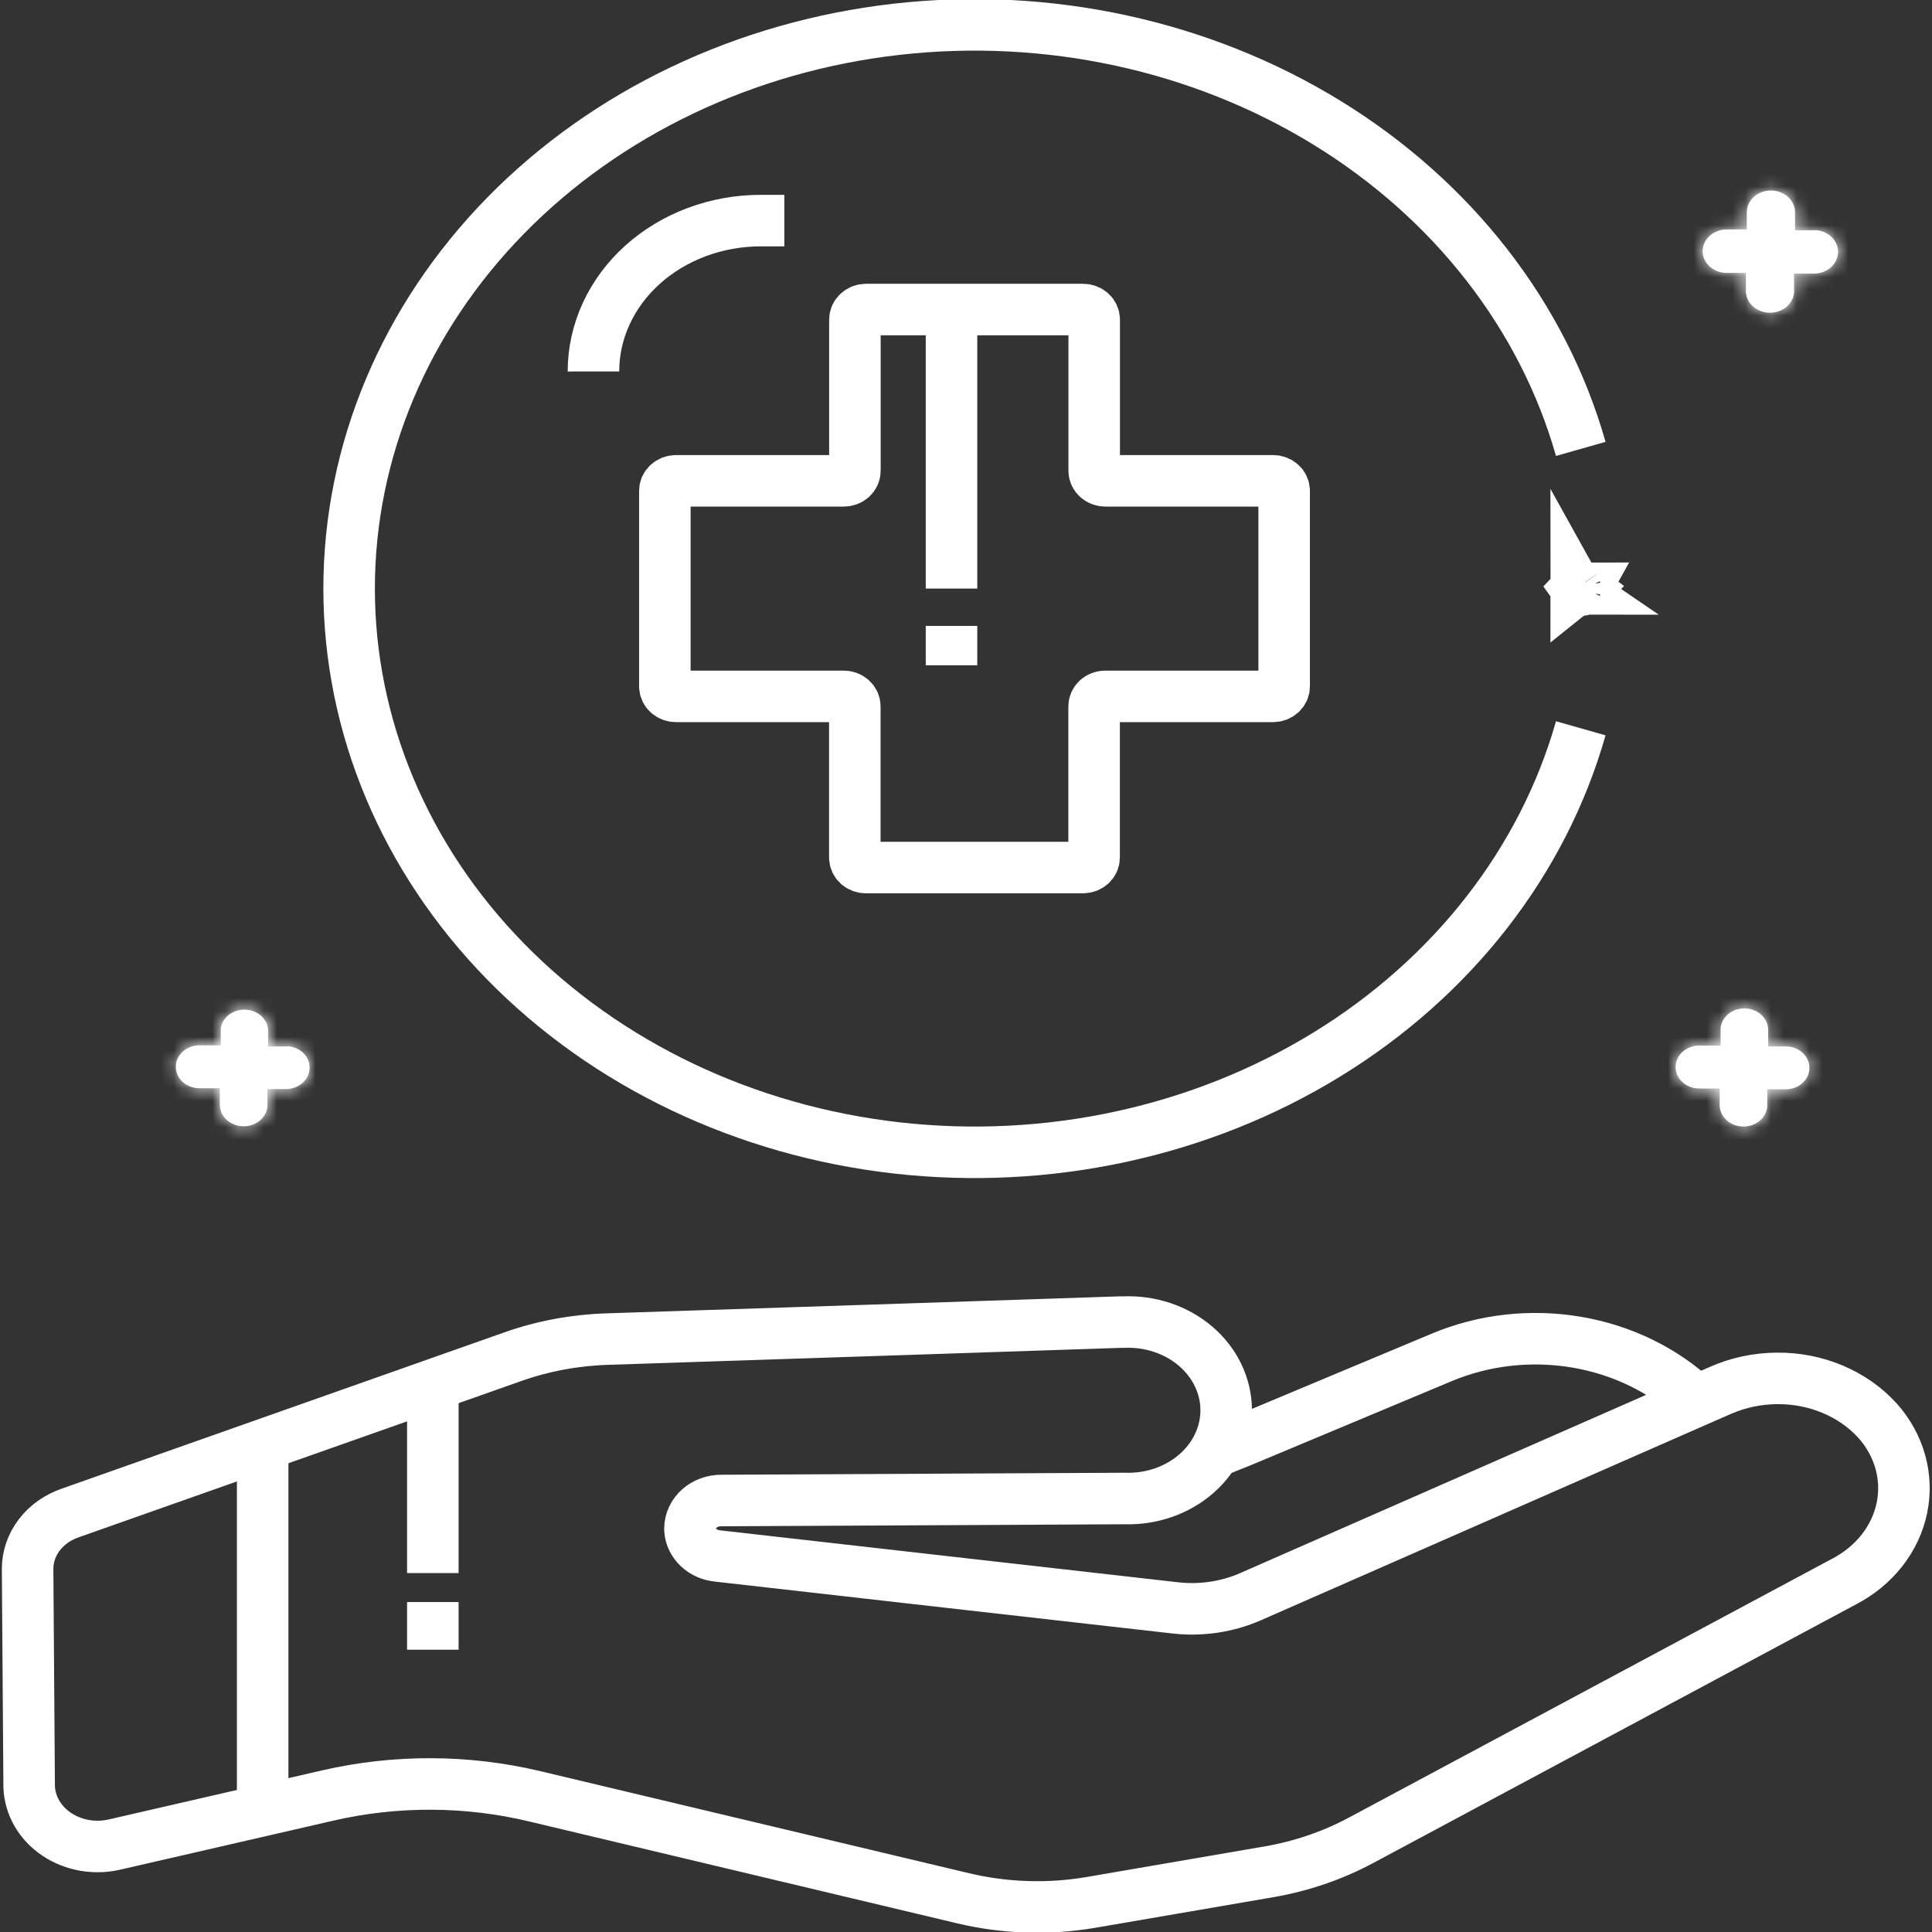
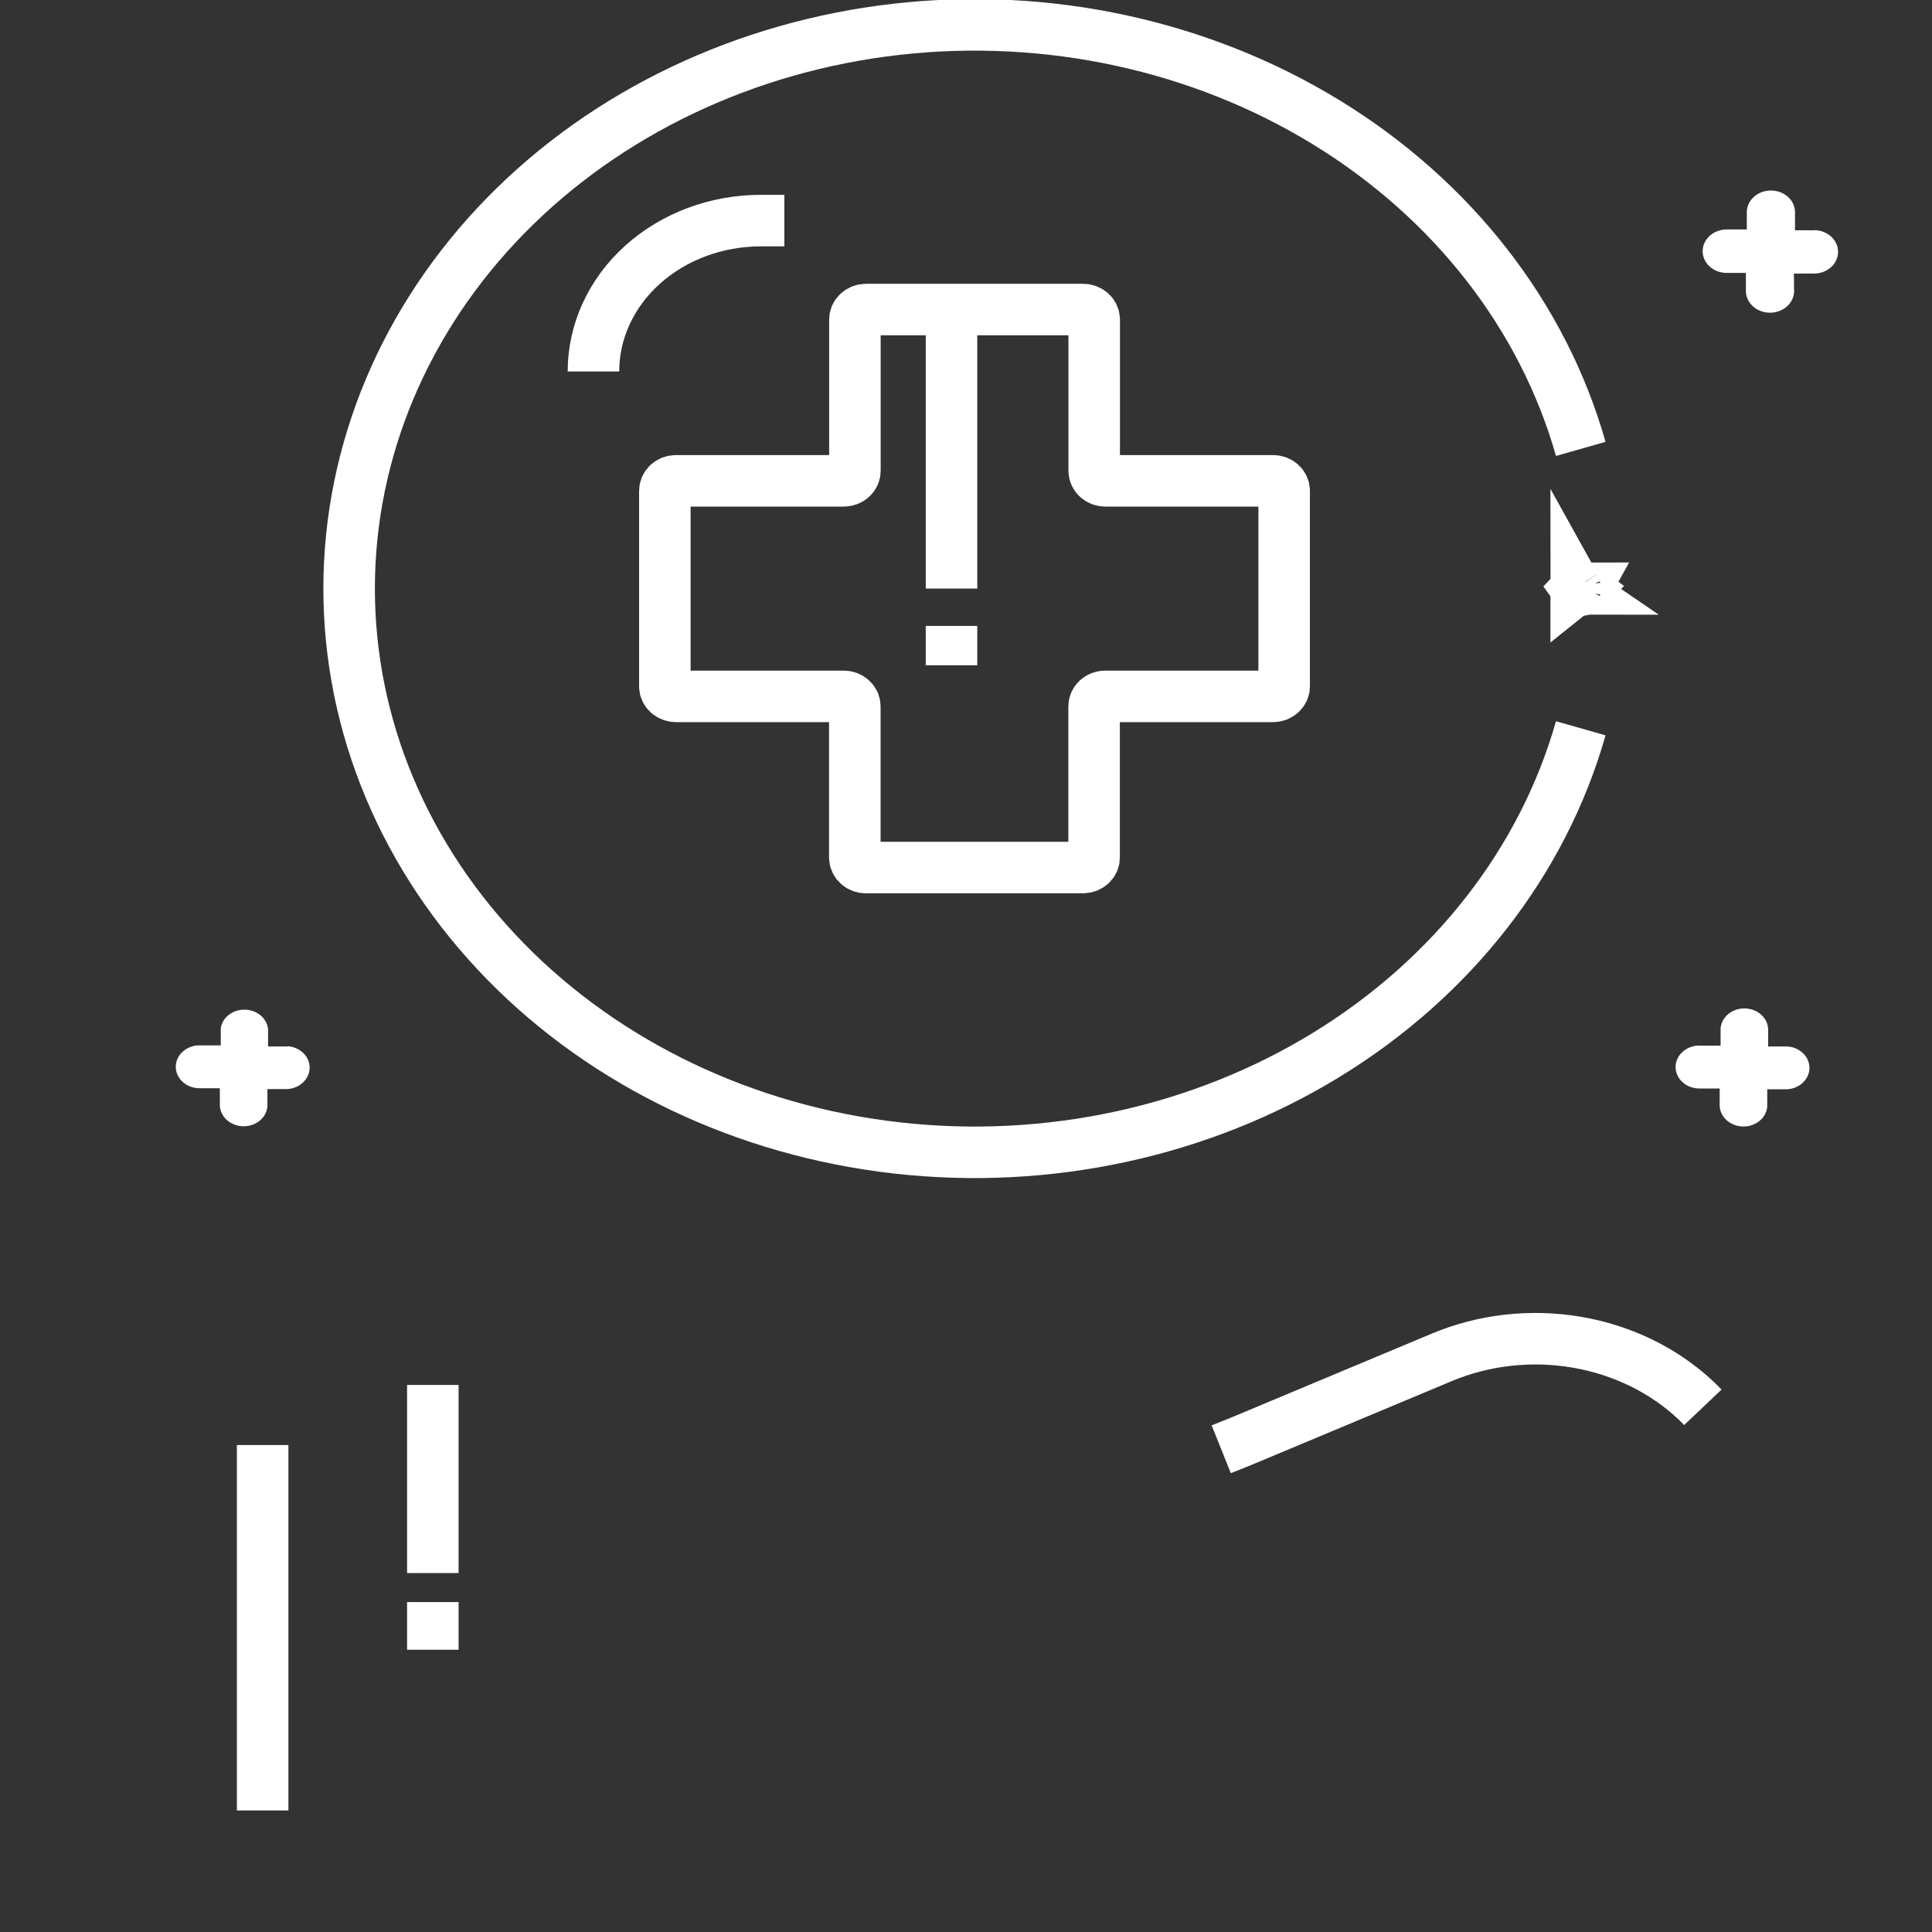
<svg xmlns="http://www.w3.org/2000/svg" width="150" height="150" viewBox="0 0 150 150" fill="none">
  <rect x="0" y="0" width="150" height="150" fill="#333333" stroke="none" />
  <g clip-path="url(#clip0_2202_2791)">
-     <path d="M143.193 122.781L105.659 142.888C103.453 144.068 101.036 144.893 98.517 145.327L84.703 147.702C81.416 148.263 78.031 148.155 74.796 147.387L41.512 139.464C36.266 138.211 30.751 138.187 25.492 139.393L8.978 143.19C8.203 143.381 7.391 143.412 6.601 143.279C5.811 143.146 5.065 142.854 4.419 142.424C3.773 141.994 3.243 141.438 2.87 140.797C2.497 140.156 2.29 139.447 2.264 138.723L2.143 121.796C2.144 120.853 2.464 119.933 3.059 119.158C3.655 118.383 4.499 117.79 5.478 117.458L39.819 105.332C42.156 104.506 44.632 104.045 47.141 103.967L70.154 103.208L86.96 102.648H87.217C88.242 102.602 89.267 102.744 90.23 103.064C91.192 103.385 92.073 103.878 92.819 104.513C93.565 105.149 94.16 105.913 94.569 106.762C94.978 107.61 95.193 108.524 95.2 109.449C95.206 110.374 95.005 111.29 94.609 112.143C94.212 112.996 93.628 113.768 92.891 114.412C92.155 115.057 91.281 115.56 90.323 115.892C89.365 116.224 88.343 116.378 87.317 116.344L56.004 116.499C55.687 116.497 55.371 116.552 55.077 116.66C54.782 116.768 54.514 116.927 54.288 117.129C54.062 117.33 53.882 117.57 53.759 117.834C53.635 118.098 53.571 118.381 53.569 118.668V118.79C53.607 119.299 53.843 119.779 54.234 120.148C54.626 120.516 55.149 120.748 55.712 120.805L70.29 122.459L91.239 124.834C93.248 125.064 95.289 124.759 97.11 123.958L131.687 108.775L133.601 107.938C134.961 107.342 136.452 107.028 137.965 107.018C139.458 107.003 140.935 107.29 142.288 107.86C143.64 108.429 144.834 109.265 145.779 110.307C146.615 111.247 147.217 112.338 147.542 113.507C147.867 114.676 147.908 115.894 147.663 117.078C147.417 118.263 146.891 119.386 146.119 120.37C145.348 121.354 144.35 122.176 143.193 122.781Z" stroke="white" stroke-width="4" stroke-miterlimit="10" />
    <path d="M132.208 109.264C132.037 109.084 131.865 108.91 131.687 108.743C129.195 106.394 125.95 104.807 122.406 104.206C118.863 103.604 115.199 104.018 111.93 105.389L96.424 111.877L94.817 112.521M98.845 37.331H85.817C85.588 37.331 85.368 37.249 85.206 37.103C85.044 36.957 84.953 36.759 84.953 36.552V24.812C84.953 24.606 84.862 24.408 84.7 24.262C84.538 24.116 84.318 24.033 84.089 24.033H67.24C67.01 24.033 66.79 24.116 66.629 24.262C66.466 24.408 66.375 24.606 66.375 24.812V36.546C66.376 36.649 66.354 36.752 66.311 36.847C66.267 36.943 66.203 37.03 66.122 37.103C66.041 37.176 65.945 37.234 65.838 37.273C65.732 37.312 65.619 37.332 65.504 37.331H52.483C52.254 37.331 52.034 37.413 51.872 37.559C51.71 37.705 51.619 37.903 51.619 38.11V53.293C51.621 53.499 51.713 53.695 51.874 53.84C52.036 53.984 52.255 54.066 52.483 54.066H65.504C65.733 54.066 65.953 54.148 66.115 54.294C66.277 54.44 66.368 54.638 66.368 54.844V66.578C66.368 66.784 66.459 66.983 66.621 67.129C66.783 67.275 67.003 67.357 67.232 67.357H84.082C84.311 67.357 84.531 67.275 84.693 67.129C84.855 66.983 84.946 66.784 84.946 66.578V54.851C84.945 54.748 84.967 54.645 85.01 54.549C85.054 54.454 85.118 54.367 85.199 54.294C85.28 54.221 85.376 54.163 85.483 54.124C85.589 54.084 85.703 54.065 85.817 54.066H98.838C98.952 54.066 99.064 54.045 99.169 54.006C99.274 53.967 99.369 53.91 99.449 53.837C99.529 53.765 99.593 53.679 99.636 53.585C99.68 53.49 99.702 53.389 99.702 53.287V38.103C99.701 37.899 99.61 37.704 99.449 37.559C99.289 37.415 99.072 37.333 98.845 37.331Z" stroke="white" stroke-width="4" stroke-miterlimit="10" />
    <path d="M122.73 56.544C119.798 66.872 112.784 75.882 103.003 81.88C93.223 87.879 81.349 90.454 69.61 89.123C57.872 87.792 47.077 82.645 39.251 74.65C31.425 66.654 27.106 56.36 27.106 45.698C27.106 35.037 31.425 24.742 39.251 16.747C47.077 8.751 57.872 3.605 69.61 2.273C81.349 0.942 93.223 3.518 103.003 9.516C112.784 15.515 119.798 24.524 122.73 34.853" stroke="white" stroke-width="4" stroke-miterlimit="10" />
    <mask id="path-4-inside-1_2202_2791" fill="white">
      <path d="M22.313 81.246H20.813V79.895C20.77 79.49 20.563 79.113 20.233 78.835C19.902 78.558 19.47 78.399 19.019 78.389C18.567 78.379 18.127 78.518 17.781 78.78C17.436 79.042 17.208 79.409 17.142 79.811V81.163H15.642C15.391 81.145 15.138 81.174 14.899 81.247C14.661 81.321 14.441 81.437 14.255 81.59C14.068 81.742 13.918 81.928 13.813 82.135C13.709 82.341 13.652 82.565 13.648 82.793C13.643 83.02 13.689 83.245 13.785 83.456C13.88 83.666 14.022 83.856 14.202 84.016C14.383 84.174 14.597 84.299 14.832 84.38C15.067 84.462 15.319 84.499 15.571 84.49H17.07V85.842C17.089 86.267 17.287 86.669 17.624 86.967C17.961 87.264 18.412 87.434 18.883 87.443C19.355 87.451 19.812 87.296 20.162 87.011C20.511 86.725 20.726 86.33 20.763 85.906V84.555H22.263C22.735 84.538 23.181 84.359 23.511 84.056C23.841 83.752 24.03 83.346 24.039 82.921C24.048 82.496 23.877 82.084 23.56 81.769C23.243 81.454 22.805 81.26 22.335 81.227L22.313 81.246ZM138.779 81.246H137.279V79.895C137.26 79.47 137.062 79.068 136.725 78.77C136.388 78.473 135.938 78.303 135.466 78.294C134.995 78.286 134.537 78.441 134.188 78.726C133.839 79.012 133.623 79.407 133.586 79.831V81.182H132.086C131.835 81.164 131.582 81.193 131.344 81.266C131.105 81.34 130.886 81.457 130.699 81.609C130.512 81.762 130.362 81.947 130.258 82.154C130.153 82.361 130.097 82.585 130.092 82.812C130.087 83.039 130.134 83.265 130.229 83.475C130.325 83.685 130.467 83.876 130.647 84.035C130.827 84.194 131.041 84.318 131.277 84.4C131.512 84.481 131.763 84.519 132.015 84.51H133.515V85.861C133.534 86.286 133.732 86.688 134.069 86.986C134.406 87.283 134.856 87.454 135.328 87.462C135.799 87.47 136.257 87.316 136.606 87.03C136.955 86.745 137.171 86.35 137.208 85.926V84.574H138.708C139.179 84.557 139.625 84.379 139.955 84.075C140.286 83.772 140.475 83.366 140.484 82.941C140.493 82.516 140.321 82.104 140.005 81.789C139.688 81.474 139.249 81.28 138.779 81.246ZM140.886 17.88H139.365V16.509C139.374 16.062 139.186 15.63 138.842 15.307C138.498 14.985 138.025 14.799 137.529 14.791C137.033 14.782 136.553 14.952 136.195 15.262C135.838 15.572 135.631 15.998 135.622 16.445V17.816H134.101C133.604 17.807 133.125 17.977 132.767 18.287C132.409 18.597 132.203 19.023 132.194 19.47C132.184 19.917 132.372 20.35 132.716 20.672C133.061 20.994 133.533 21.18 134.029 21.189H135.551V22.56C135.541 23.007 135.729 23.439 136.073 23.761C136.418 24.084 136.89 24.27 137.386 24.278C137.883 24.287 138.362 24.117 138.72 23.807C139.078 23.497 139.284 23.071 139.293 22.624L139.279 21.24H140.8C141.046 21.244 141.29 21.205 141.519 21.124C141.748 21.043 141.957 20.922 142.134 20.769C142.311 20.615 142.453 20.432 142.551 20.229C142.65 20.026 142.703 19.807 142.707 19.586C142.712 19.364 142.668 19.144 142.579 18.938C142.489 18.732 142.355 18.544 142.185 18.384C142.014 18.224 141.81 18.097 141.585 18.008C141.36 17.919 141.118 17.872 140.872 17.867L140.886 17.88Z" />
    </mask>
    <path d="M22.313 81.246H20.813V79.895C20.77 79.49 20.563 79.113 20.233 78.835C19.902 78.558 19.47 78.399 19.019 78.389C18.567 78.379 18.127 78.518 17.781 78.78C17.436 79.042 17.208 79.409 17.142 79.811V81.163H15.642C15.391 81.145 15.138 81.174 14.899 81.247C14.661 81.321 14.441 81.437 14.255 81.59C14.068 81.742 13.918 81.928 13.813 82.135C13.709 82.341 13.652 82.565 13.648 82.793C13.643 83.02 13.689 83.245 13.785 83.456C13.88 83.666 14.022 83.856 14.202 84.016C14.383 84.174 14.597 84.299 14.832 84.38C15.067 84.462 15.319 84.499 15.571 84.49H17.07V85.842C17.089 86.267 17.287 86.669 17.624 86.967C17.961 87.264 18.412 87.434 18.883 87.443C19.355 87.451 19.812 87.296 20.162 87.011C20.511 86.725 20.726 86.33 20.763 85.906V84.555H22.263C22.735 84.538 23.181 84.359 23.511 84.056C23.841 83.752 24.03 83.346 24.039 82.921C24.048 82.496 23.877 82.084 23.56 81.769C23.243 81.454 22.805 81.26 22.335 81.227L22.313 81.246ZM138.779 81.246H137.279V79.895C137.26 79.47 137.062 79.068 136.725 78.77C136.388 78.473 135.938 78.303 135.466 78.294C134.995 78.286 134.537 78.441 134.188 78.726C133.839 79.012 133.623 79.407 133.586 79.831V81.182H132.086C131.835 81.164 131.582 81.193 131.344 81.266C131.105 81.34 130.886 81.457 130.699 81.609C130.512 81.762 130.362 81.947 130.258 82.154C130.153 82.361 130.097 82.585 130.092 82.812C130.087 83.039 130.134 83.265 130.229 83.475C130.325 83.685 130.467 83.876 130.647 84.035C130.827 84.194 131.041 84.318 131.277 84.4C131.512 84.481 131.763 84.519 132.015 84.51H133.515V85.861C133.534 86.286 133.732 86.688 134.069 86.986C134.406 87.283 134.856 87.454 135.328 87.462C135.799 87.47 136.257 87.316 136.606 87.03C136.955 86.745 137.171 86.35 137.208 85.926V84.574H138.708C139.179 84.557 139.625 84.379 139.955 84.075C140.286 83.772 140.475 83.366 140.484 82.941C140.493 82.516 140.321 82.104 140.005 81.789C139.688 81.474 139.249 81.28 138.779 81.246ZM140.886 17.88H139.365V16.509C139.374 16.062 139.186 15.63 138.842 15.307C138.498 14.985 138.025 14.799 137.529 14.791C137.033 14.782 136.553 14.952 136.195 15.262C135.838 15.572 135.631 15.998 135.622 16.445V17.816H134.101C133.604 17.807 133.125 17.977 132.767 18.287C132.409 18.597 132.203 19.023 132.194 19.47C132.184 19.917 132.372 20.35 132.716 20.672C133.061 20.994 133.533 21.18 134.029 21.189H135.551V22.56C135.541 23.007 135.729 23.439 136.073 23.761C136.418 24.084 136.89 24.27 137.386 24.278C137.883 24.287 138.362 24.117 138.72 23.807C139.078 23.497 139.284 23.071 139.293 22.624L139.279 21.24H140.8C141.046 21.244 141.29 21.205 141.519 21.124C141.748 21.043 141.957 20.922 142.134 20.769C142.311 20.615 142.453 20.432 142.551 20.229C142.65 20.026 142.703 19.807 142.707 19.586C142.712 19.364 142.668 19.144 142.579 18.938C142.489 18.732 142.355 18.544 142.185 18.384C142.014 18.224 141.81 18.097 141.585 18.008C141.36 17.919 141.118 17.872 140.872 17.867L140.886 17.88Z" fill="white" />
-     <path d="M22.313 81.246V85.246H23.85L24.991 84.218L22.313 81.246ZM20.813 81.246H16.813V85.246H20.813V81.246ZM20.813 79.895H24.813V79.681L24.79 79.468L20.813 79.895ZM17.142 79.811L13.195 79.162L13.142 79.485V79.811H17.142ZM17.142 81.163V85.163H21.142V81.163H17.142ZM15.642 81.163L15.36 85.153L15.501 85.163H15.642V81.163ZM15.571 84.49V80.49H15.499L15.427 80.493L15.571 84.49ZM17.07 84.49H21.07V80.49H17.07V84.49ZM17.07 85.842H13.07V85.93L13.074 86.018L17.07 85.842ZM20.763 85.906L24.748 86.254L24.763 86.081V85.906H20.763ZM20.763 84.555V80.555H16.763V84.555H20.763ZM22.263 84.555V88.555H22.335L22.406 88.552L22.263 84.555ZM22.335 81.227L22.617 77.237L20.92 77.117L19.657 78.256L22.335 81.227ZM138.779 81.246L139.062 77.257L138.92 77.246H138.779V81.246ZM137.279 81.246H133.279V85.246H137.279V81.246ZM137.279 79.895H141.279V79.807L141.275 79.719L137.279 79.895ZM136.725 78.77L139.373 75.772L136.725 78.77ZM133.586 79.831L129.602 79.483L129.586 79.656V79.831H133.586ZM133.586 81.182V85.182H137.586V81.182H133.586ZM132.086 81.182L131.804 85.172L131.945 85.182H132.086V81.182ZM132.015 84.51V80.51H131.943L131.872 80.512L132.015 84.51ZM133.515 84.51H137.515V80.51H133.515V84.51ZM133.515 85.861H129.515V85.95L129.519 86.038L133.515 85.861ZM137.208 85.926L141.193 86.273L141.208 86.1V85.926H137.208ZM137.208 84.574V80.574H133.208V84.574H137.208ZM138.708 84.574V88.574H138.779L138.851 88.572L138.708 84.574ZM140.886 17.88V21.88H151.302L143.563 14.909L140.886 17.88ZM139.365 17.88H135.365V21.88H139.365V17.88ZM139.365 16.509L135.366 16.425L135.365 16.467V16.509H139.365ZM135.622 16.445L131.623 16.36L131.622 16.403V16.445H135.622ZM135.622 17.816V21.816H139.622V17.816H135.622ZM134.101 17.816L134.032 21.815L134.066 21.816H134.101V17.816ZM134.029 21.189L133.96 25.188L133.995 25.189H134.029V21.189ZM135.551 21.189H139.551V17.189H135.551V21.189ZM135.551 22.56L139.55 22.644L139.551 22.602V22.56H135.551ZM139.293 22.624L143.292 22.709L143.294 22.646L143.293 22.583L139.293 22.624ZM139.279 21.24V17.24H135.237L135.279 21.281L139.279 21.24ZM140.8 21.24L140.869 17.241L140.835 17.24H140.8V21.24ZM141.585 18.008L140.12 21.73L141.585 18.008ZM140.872 17.867L140.941 13.868L130.253 13.684L138.194 20.839L140.872 17.867ZM22.313 77.246H20.813V85.246H22.313V77.246ZM24.813 81.246V79.895H16.813V81.246H24.813ZM24.79 79.468C24.63 77.97 23.875 76.67 22.804 75.771L17.661 81.9C17.252 81.556 16.91 81.01 16.836 80.322L24.79 79.468ZM22.804 75.771C21.743 74.881 20.425 74.42 19.11 74.39L18.927 82.388C18.516 82.379 18.061 82.235 17.661 81.9L22.804 75.771ZM19.11 74.39C17.795 74.36 16.463 74.76 15.365 75.592L20.197 81.968C19.791 82.275 19.339 82.397 18.927 82.388L19.11 74.39ZM15.365 75.592C14.259 76.43 13.438 77.68 13.195 79.162L21.089 80.46C20.978 81.137 20.612 81.653 20.197 81.968L15.365 75.592ZM13.142 79.811V81.163H21.142V79.811H13.142ZM17.142 77.163H15.642V85.163H17.142V77.163ZM15.925 77.173C15.185 77.121 14.438 77.204 13.723 77.424L16.076 85.07C15.838 85.143 15.596 85.17 15.36 85.153L15.925 77.173ZM13.723 77.424C13.008 77.644 12.325 78.001 11.724 78.492L16.785 84.687C16.558 84.873 16.314 84.997 16.076 85.07L13.723 77.424ZM11.724 78.492C11.121 78.984 10.609 79.605 10.242 80.332L17.384 83.937C17.226 84.25 17.014 84.501 16.785 84.687L11.724 78.492ZM10.242 80.332C9.874 81.062 9.666 81.871 9.648 82.707L17.647 82.878C17.638 83.26 17.543 83.621 17.384 83.937L10.242 80.332ZM9.648 82.707C9.631 83.543 9.803 84.362 10.142 85.108L17.427 81.803C17.575 82.129 17.655 82.496 17.647 82.878L9.648 82.707ZM10.142 85.108C10.48 85.853 10.969 86.497 11.555 87.014L16.85 81.017C17.075 81.216 17.28 81.479 17.427 81.803L10.142 85.108ZM11.555 87.014C12.14 87.53 12.812 87.913 13.52 88.159L16.144 80.602C16.382 80.684 16.625 80.819 16.85 81.017L11.555 87.014ZM13.52 88.159C14.229 88.405 14.974 88.514 15.714 88.488L15.427 80.493C15.664 80.485 15.906 80.519 16.144 80.602L13.52 88.159ZM15.571 88.49H17.07V80.49H15.571V88.49ZM13.07 84.49V85.842H21.07V84.49H13.07ZM13.074 86.018C13.144 87.595 13.878 88.995 14.977 89.965L20.272 83.968C20.697 84.343 21.035 84.938 21.067 85.666L13.074 86.018ZM14.977 89.965C16.064 90.925 17.442 91.418 18.814 91.442L18.953 83.443C19.381 83.451 19.858 83.603 20.272 83.968L14.977 89.965ZM18.814 91.442C20.185 91.466 21.575 91.022 22.692 90.108L17.631 83.913C18.049 83.571 18.525 83.436 18.953 83.443L18.814 91.442ZM22.692 90.108C23.821 89.186 24.611 87.824 24.748 86.254L16.778 85.559C16.841 84.837 17.201 84.264 17.631 83.913L22.692 90.108ZM24.763 85.906V84.555H16.763V85.906H24.763ZM20.763 88.555H22.263V80.555H20.763V88.555ZM22.406 88.552C23.777 88.503 25.148 87.984 26.219 87L20.803 81.112C21.213 80.734 21.692 80.573 22.12 80.557L22.406 88.552ZM26.219 87C27.301 86.005 28.004 84.586 28.038 83.007L20.04 82.835C20.056 82.106 20.381 81.5 20.803 81.112L26.219 87ZM28.038 83.007C28.072 81.427 27.429 79.975 26.38 78.932L20.74 84.606C20.325 84.194 20.024 83.566 20.04 82.835L28.038 83.007ZM26.38 78.932C25.343 77.902 23.986 77.334 22.617 77.237L22.052 85.217C21.623 85.187 21.144 85.007 20.74 84.606L26.38 78.932ZM19.657 78.256L19.635 78.275L24.991 84.218L25.013 84.198L19.657 78.256ZM138.779 77.246H137.279V85.246H138.779V77.246ZM141.279 81.246V79.895H133.279V81.246H141.279ZM141.275 79.719C141.206 78.142 140.472 76.742 139.373 75.772L134.078 81.769C133.653 81.394 133.315 80.799 133.283 80.071L141.275 79.719ZM139.373 75.772C138.286 74.812 136.908 74.319 135.536 74.295L135.397 82.294C134.968 82.286 134.491 82.134 134.078 81.769L139.373 75.772ZM135.536 74.295C134.165 74.271 132.775 74.716 131.657 75.629L136.719 81.824C136.3 82.166 135.825 82.301 135.397 82.294L135.536 74.295ZM131.657 75.629C130.528 76.551 129.738 77.913 129.602 79.483L137.571 80.178C137.508 80.9 137.149 81.472 136.719 81.824L131.657 75.629ZM129.586 79.831V81.182H137.586V79.831H129.586ZM133.586 77.182H132.086V85.182H133.586V77.182ZM132.369 77.192C131.63 77.14 130.882 77.223 130.167 77.443L132.52 85.09C132.282 85.163 132.04 85.189 131.804 85.172L132.369 77.192ZM130.167 77.443C129.452 77.663 128.769 78.02 128.168 78.512L133.23 84.707C133.002 84.893 132.758 85.016 132.52 85.09L130.167 77.443ZM128.168 78.512C127.566 79.004 127.054 79.624 126.687 80.352L133.829 83.956C133.67 84.27 133.458 84.52 133.23 84.707L128.168 78.512ZM126.687 80.352C126.319 81.081 126.111 81.89 126.093 82.726L134.091 82.898C134.083 83.279 133.988 83.641 133.829 83.956L126.687 80.352ZM126.093 82.726C126.075 83.562 126.248 84.381 126.587 85.128L133.872 81.822C134.02 82.148 134.099 82.516 134.091 82.898L126.093 82.726ZM126.587 85.128C126.925 85.872 127.414 86.516 127.999 87.033L133.294 81.036C133.52 81.235 133.725 81.498 133.872 81.822L126.587 85.128ZM127.999 87.033C128.584 87.549 129.256 87.932 129.965 88.178L132.588 80.621C132.826 80.704 133.07 80.838 133.294 81.036L127.999 87.033ZM129.965 88.178C130.673 88.424 131.418 88.534 132.158 88.507L131.872 80.512C132.108 80.504 132.351 80.538 132.588 80.621L129.965 88.178ZM132.015 88.51H133.515V80.51H132.015V88.51ZM129.515 84.51V85.861H137.515V84.51H129.515ZM129.519 86.038C129.588 87.615 130.322 89.014 131.421 89.984L136.716 83.987C137.141 84.363 137.479 84.958 137.511 85.685L129.519 86.038ZM131.421 89.984C132.508 90.944 133.886 91.437 135.258 91.461L135.397 83.463C135.826 83.47 136.303 83.623 136.716 83.987L131.421 89.984ZM135.258 91.461C136.629 91.485 138.019 91.041 139.137 90.128L134.075 83.933C134.494 83.591 134.969 83.455 135.397 83.463L135.258 91.461ZM139.137 90.128C140.266 89.206 141.056 87.843 141.193 86.273L133.223 85.578C133.286 84.856 133.645 84.284 134.075 83.933L139.137 90.128ZM141.208 85.926V84.574H133.208V85.926H141.208ZM137.208 88.574H138.708V80.574H137.208V88.574ZM138.851 88.572C140.222 88.522 141.593 88.004 142.663 87.019L137.248 81.131C137.658 80.754 138.136 80.592 138.564 80.577L138.851 88.572ZM142.663 87.019C143.746 86.024 144.449 84.606 144.483 83.026L136.485 82.855C136.5 82.126 136.826 81.519 137.248 81.131L142.663 87.019ZM144.483 83.026C144.517 81.446 143.873 79.994 142.824 78.951L137.185 84.626C136.769 84.213 136.469 83.585 136.485 82.855L144.483 83.026ZM142.824 78.951C141.787 77.921 140.431 77.353 139.062 77.257L138.497 85.237C138.068 85.206 137.588 85.026 137.185 84.626L142.824 78.951ZM140.886 13.88H139.365V21.88H140.886V13.88ZM143.365 17.88V16.509H135.365V17.88H143.365ZM143.364 16.594C143.399 14.943 142.698 13.439 141.576 12.387L136.108 18.227C135.674 17.821 135.35 17.181 135.366 16.425L143.364 16.594ZM141.576 12.387C140.467 11.35 139.028 10.816 137.598 10.791L137.46 18.79C137.022 18.783 136.528 18.621 136.108 18.227L141.576 12.387ZM137.598 10.791C136.167 10.767 134.716 11.25 133.574 12.24L138.816 18.284C138.39 18.654 137.898 18.798 137.46 18.79L137.598 10.791ZM133.574 12.24C132.419 13.242 131.658 14.711 131.623 16.36L139.621 16.53C139.605 17.284 139.256 17.902 138.816 18.284L133.574 12.24ZM131.622 16.445V17.816H139.622V16.445H131.622ZM135.622 13.816H134.101V21.816H135.622V13.816ZM134.169 13.816C132.739 13.792 131.288 14.275 130.146 15.265L135.388 21.309C134.962 21.679 134.47 21.823 134.032 21.815L134.169 13.816ZM130.146 15.265C128.991 16.267 128.229 17.736 128.195 19.385L136.193 19.555C136.177 20.309 135.828 20.927 135.388 21.309L130.146 15.265ZM128.195 19.385C128.16 21.036 128.86 22.541 129.983 23.592L135.45 17.752C135.884 18.159 136.209 18.798 136.193 19.555L128.195 19.385ZM129.983 23.592C131.091 24.63 132.53 25.163 133.96 25.188L134.098 17.189C134.536 17.197 135.03 17.358 135.45 17.752L129.983 23.592ZM134.029 25.189H135.551V17.189H134.029V25.189ZM131.551 21.189V22.56H139.551V21.189H131.551ZM131.551 22.475C131.517 24.126 132.217 25.63 133.34 26.681L138.807 20.841C139.241 21.248 139.566 21.888 139.55 22.644L131.551 22.475ZM133.34 26.681C134.448 27.72 135.887 28.253 137.317 28.277L137.455 20.279C137.893 20.286 138.387 20.448 138.807 20.841L133.34 26.681ZM137.317 28.277C138.748 28.302 140.199 27.819 141.341 26.829L136.099 20.785C136.525 20.415 137.017 20.271 137.455 20.279L137.317 28.277ZM141.341 26.829C142.496 25.827 143.257 24.358 143.292 22.709L135.294 22.539C135.31 21.785 135.659 21.167 136.099 20.785L141.341 26.829ZM143.293 22.583L143.279 21.199L135.279 21.281L135.293 22.665L143.293 22.583ZM139.279 25.24H140.8V17.24H139.279V25.24ZM140.732 25.239C141.448 25.252 142.167 25.137 142.852 24.896L140.187 17.352C140.414 17.272 140.644 17.237 140.869 17.241L140.732 25.239ZM142.852 24.896C143.536 24.654 144.186 24.284 144.755 23.791L139.513 17.747C139.728 17.561 139.96 17.433 140.187 17.352L142.852 24.896ZM144.755 23.791C145.325 23.296 145.807 22.683 146.151 21.973L138.952 18.484C139.099 18.18 139.297 17.934 139.513 17.747L144.755 23.791ZM146.151 21.973C146.496 21.262 146.689 20.478 146.706 19.671L138.708 19.501C138.716 19.136 138.804 18.79 138.952 18.484L146.151 21.973ZM146.706 19.671C146.724 18.863 146.563 18.07 146.247 17.343L138.911 20.534C138.774 20.219 138.701 19.866 138.708 19.501L146.706 19.671ZM146.247 17.343C145.931 16.616 145.472 15.982 144.918 15.464L139.451 21.304C139.238 21.105 139.047 20.848 138.911 20.534L146.247 17.343ZM144.918 15.464C144.366 14.947 143.728 14.553 143.05 14.286L140.12 21.73C139.893 21.641 139.662 21.502 139.451 21.304L144.918 15.464ZM143.05 14.286C142.373 14.02 141.657 13.88 140.941 13.868L140.803 21.867C140.578 21.863 140.347 21.819 140.12 21.73L143.05 14.286ZM138.194 20.839L138.209 20.852L143.563 14.909L143.549 14.896L138.194 20.839Z" fill="white" mask="url(#path-4-inside-1_2202_2791)" />
    <path d="M123.085 45.672C123.085 45.672 123.084 45.674 123.083 45.677C123.083 45.674 123.084 45.672 123.085 45.672ZM123.053 45.687C123.057 45.691 123.061 45.695 123.065 45.698C123.061 45.702 123.057 45.706 123.053 45.71C123 45.757 122.892 45.816 122.73 45.816C122.568 45.816 122.459 45.757 122.407 45.71C122.402 45.706 122.398 45.702 122.395 45.698C122.398 45.695 122.402 45.691 122.407 45.687C122.459 45.639 122.568 45.581 122.73 45.581C122.892 45.581 123 45.639 123.053 45.687ZM122.375 45.672C122.375 45.672 122.376 45.674 122.377 45.677C122.375 45.674 122.375 45.672 122.375 45.672ZM122.375 45.724C122.375 45.724 122.375 45.723 122.377 45.72C122.376 45.723 122.375 45.724 122.375 45.724ZM123.083 45.72C123.084 45.723 123.085 45.724 123.085 45.724C123.084 45.724 123.083 45.723 123.083 45.72Z" fill="white" stroke="white" stroke-width="4" />
    <path d="M60.897 17.127H59.069C57.362 17.127 55.672 17.43 54.095 18.019C52.518 18.608 51.086 19.471 49.879 20.559C48.673 21.646 47.716 22.938 47.063 24.359C46.411 25.78 46.075 27.303 46.076 28.841M73.875 24.027V45.698M73.875 48.595V51.652M20.392 112.193V140.564M33.605 107.526V122.13M33.605 124.383V128.084" stroke="white" stroke-width="4" stroke-miterlimit="10" />
  </g>
  <defs>
    <clipPath id="clip0_2202_2791">
      <rect width="150" height="150" fill="white" />
    </clipPath>
  </defs>
</svg>